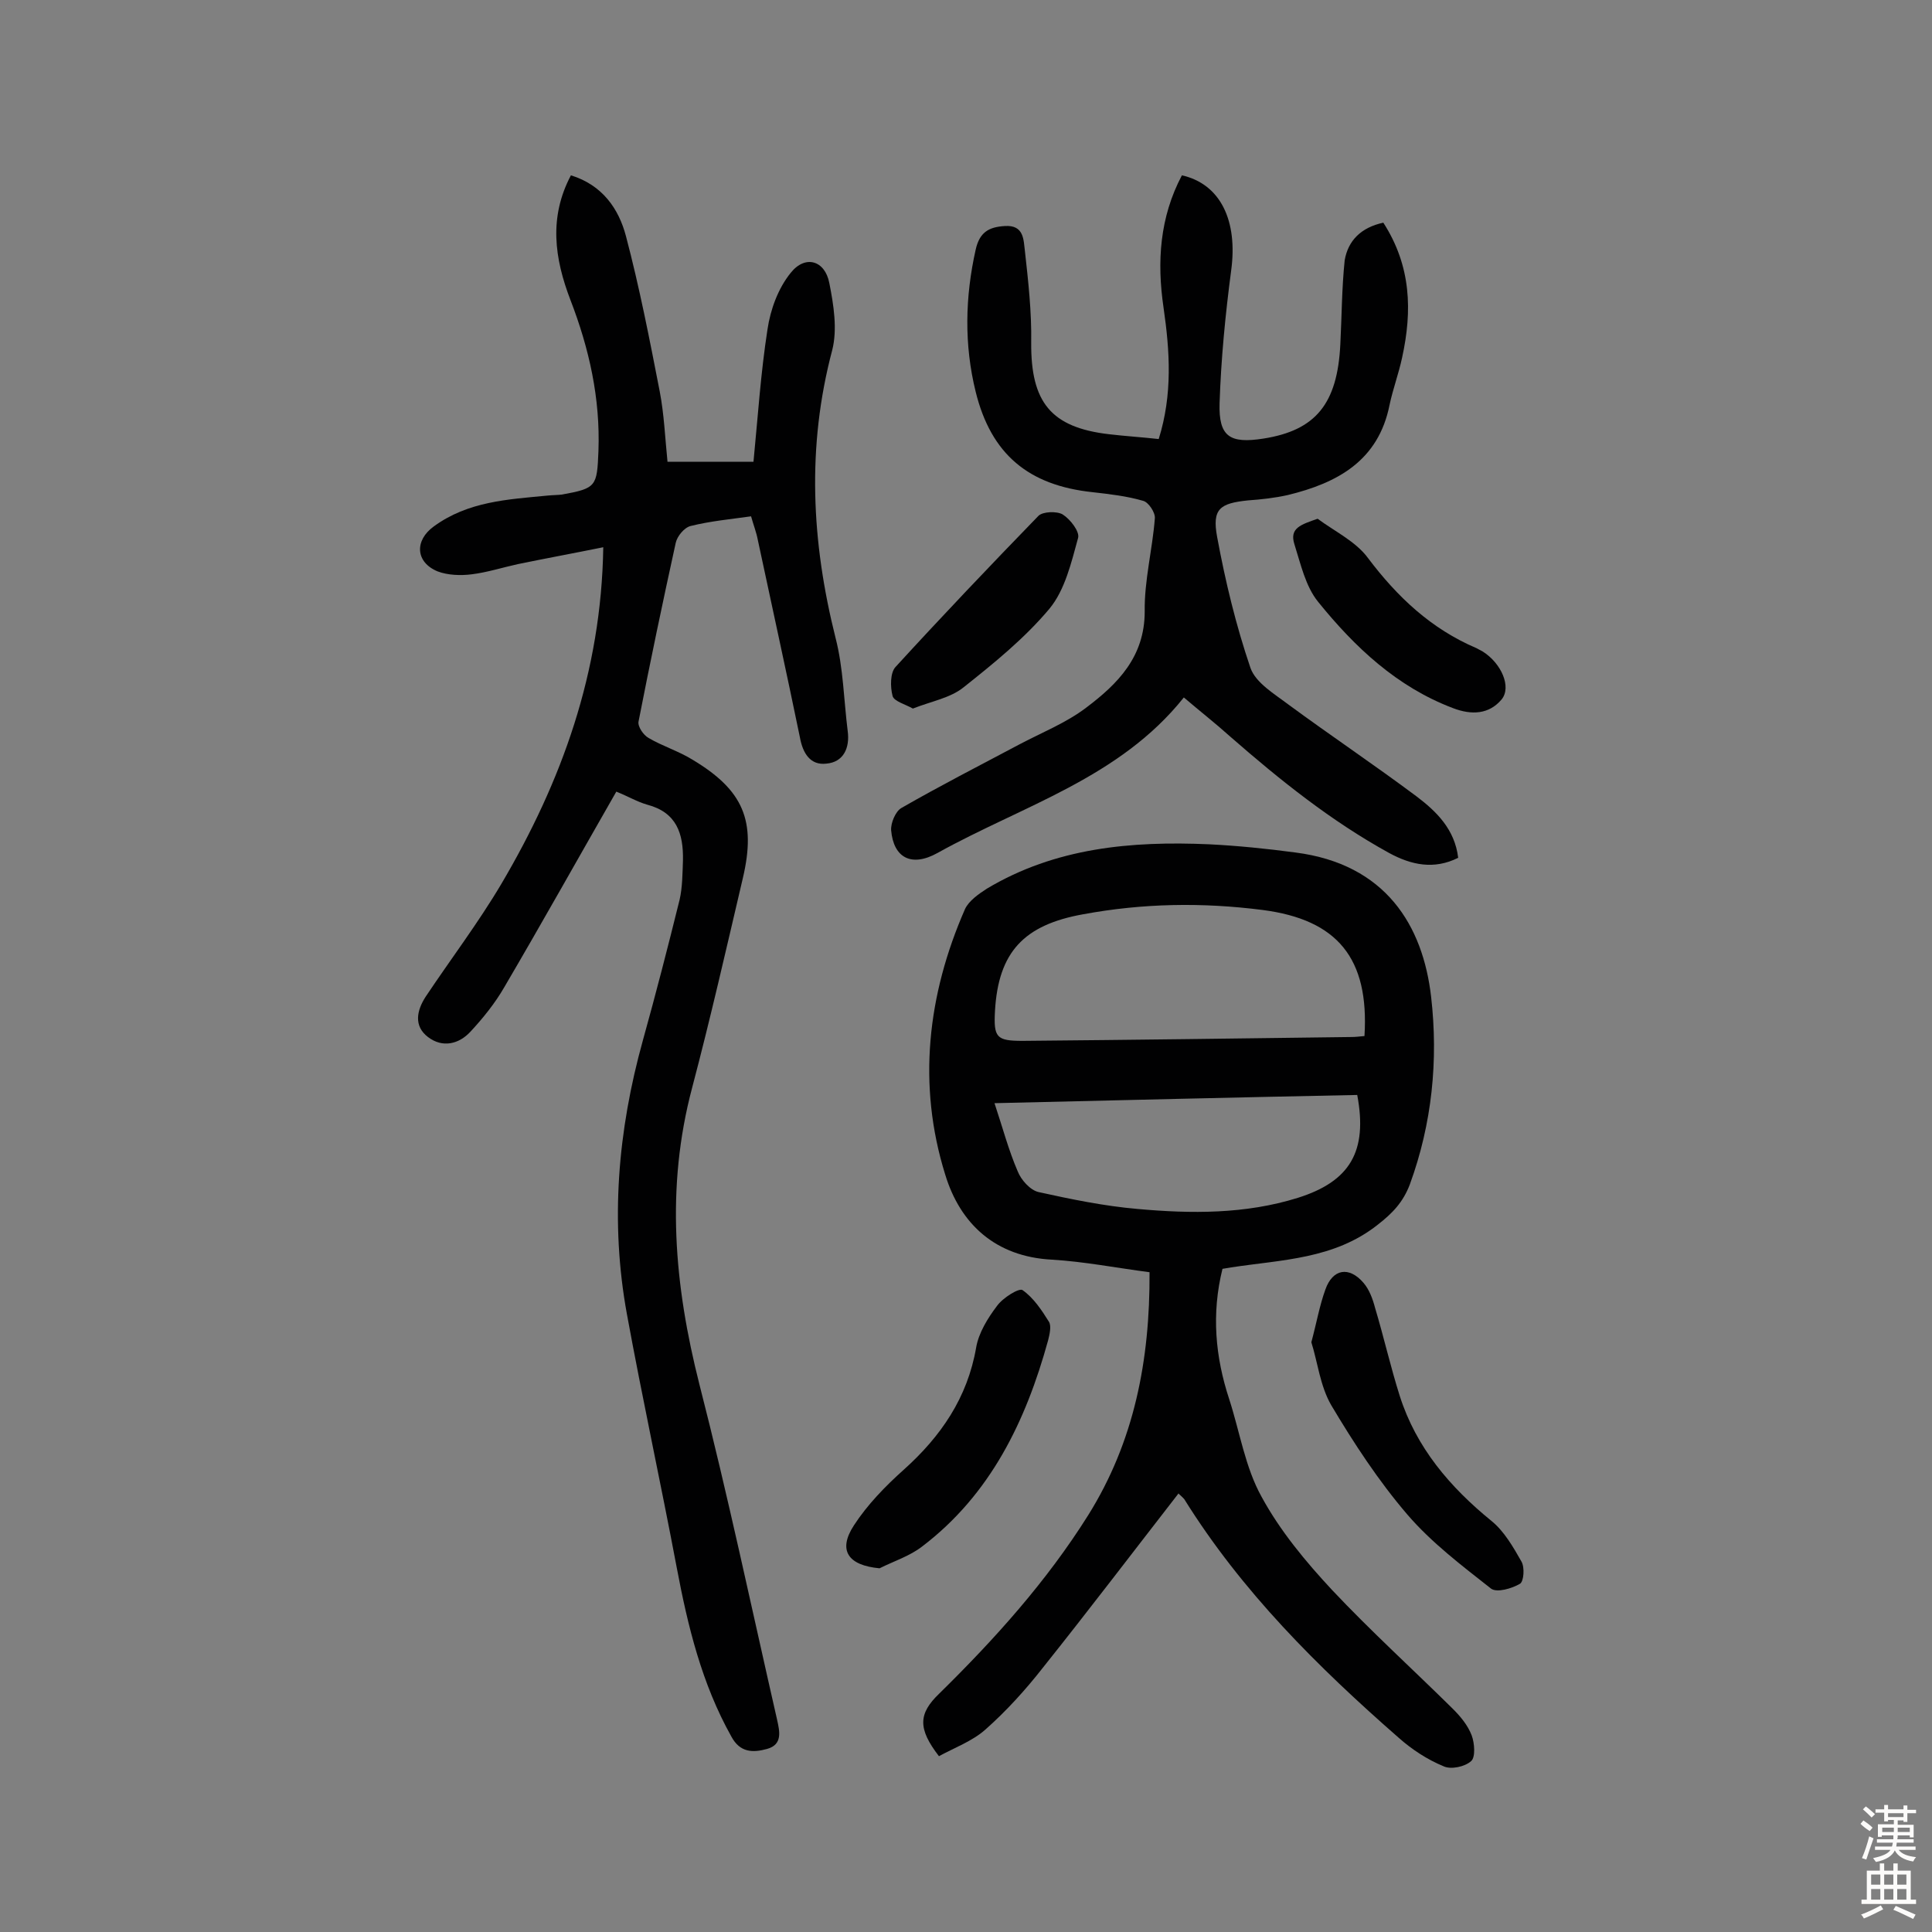
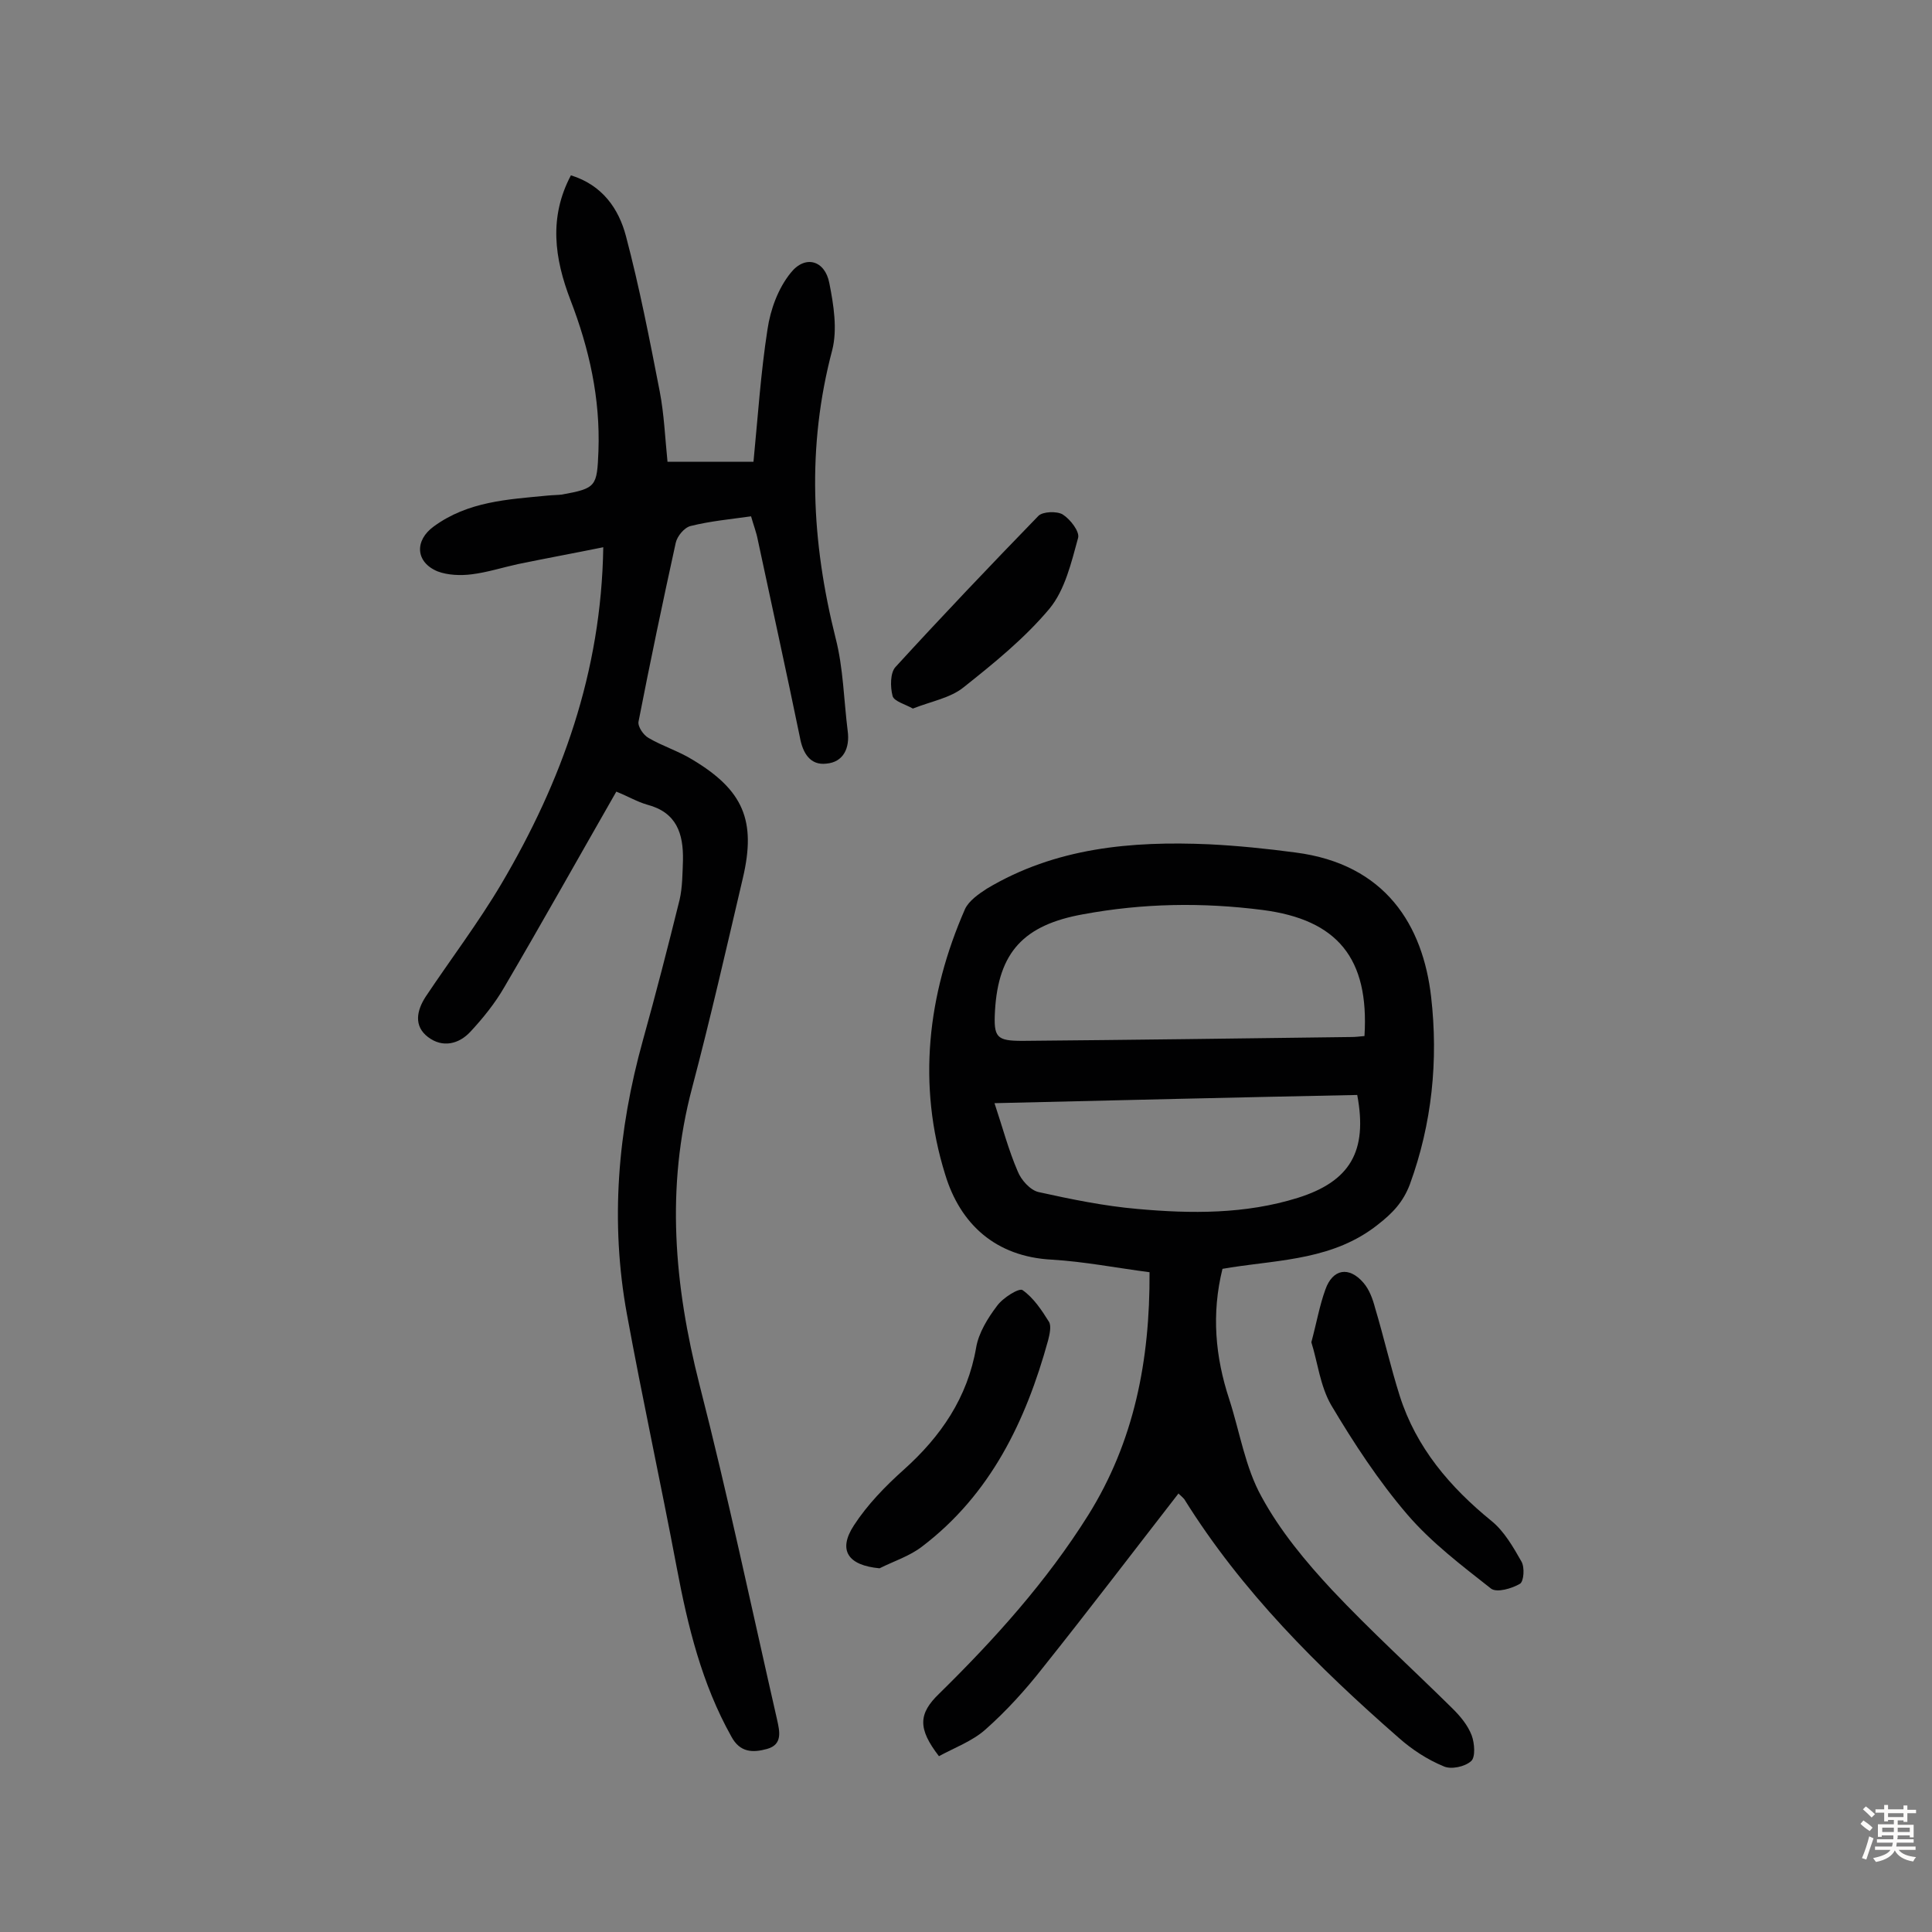
<svg xmlns="http://www.w3.org/2000/svg" enable-background="new 0 0 400 400" viewBox="0 0 400 400">
  <rect x="0" y="0" width="400" height="400" fill="#808080" stroke="none" />
  <g fill="#010102">
    <path d="m244 309.2c-9.4 12.1-18.6 24.2-28.1 36.1-3.6 4.6-7.6 9-11.9 12.8-2.7 2.4-6.5 3.8-9.6 5.5-4.4-5.7-4.3-8.8.1-13 11.5-11.3 22.2-23.2 30.8-36.9 9.5-15.2 12.8-32 12.7-50.3-6.9-.9-13.5-2.2-20.2-2.6-11.7-.6-19-7.4-22.1-17.6-5.8-18.6-3.7-37.2 4.1-55 .8-1.7 2.8-3.1 4.5-4.2 14.2-8.5 29.9-9.9 46-9.2 6 .3 11.9.9 17.9 1.7 18.7 2.4 26.4 15.1 28.1 29.9 1.5 13.1.2 26.2-4.4 38.8-1.4 3.7-3.6 6-6.7 8.4-9 7.1-19.8 7.2-30.3 8.8-.6.1-1.2.2-1.8.3-2.3 9.3-1.5 18.2 1.4 27 2.2 6.8 3.3 14.1 6.7 20.2 3.8 7 9.1 13.4 14.6 19.3 8 8.5 16.7 16.4 25 24.6 1.6 1.6 3.1 3.4 3.9 5.5.6 1.6.8 4.5-.1 5.3-1.3 1.2-4.2 1.8-5.7 1.1-3.4-1.4-6.6-3.5-9.3-5.9-16.8-14.7-32.5-30.3-44.4-49.4-.5-.6-1.2-1.1-1.2-1.2zm38.5-94.7c1-16.1-5.6-24.1-21.1-26.1-12.5-1.6-24.8-1.4-37.2.9-12.2 2.2-17.5 7.8-18.2 20-.3 5.5.3 6.2 5.7 6.2 22.7-.2 45.4-.5 68.2-.8.7 0 1.5-.1 2.6-.2zm-76.6 13.9c1.7 5.1 2.9 9.7 4.8 14.1.7 1.8 2.6 3.9 4.3 4.3 6.8 1.5 13.6 2.9 20.5 3.5 11.1 1 22.3 1.1 33.2-2.3 10.8-3.4 14.5-9.6 12.3-21.3-24.9.5-49.7 1.1-75.1 1.7z" />
    <path d="m127.6 163.9c-7.9 13.8-15.4 27.2-23.2 40.5-1.9 3.3-4.4 6.4-7 9.2-2.4 2.6-5.8 3.4-8.8 1.1s-2.3-5.5-.5-8.3c5.2-7.8 10.9-15.3 15.7-23.4 12.5-21.2 20.7-43.8 21.1-69.7-5.9 1.2-11.9 2.3-17.7 3.5-3.2.7-6.3 1.7-9.5 2.1-2.3.3-5 .2-7.1-.6-4.6-1.9-4.8-6.4-.8-9.3 7.1-5.2 15.3-5.6 23.6-6.4 1-.1 2-.1 2.9-.2 7.2-1.3 7.3-1.7 7.6-9 .4-10.9-1.9-21.2-5.8-31.3-3.3-8.6-4.5-17.1.1-25.8 6.5 2 9.9 6.9 11.4 12.6 2.8 10.6 4.9 21.4 7 32.2.9 4.7 1.1 9.6 1.6 14.5h17.8c.9-9.2 1.5-18.4 2.9-27.4.6-4.1 2.2-8.5 4.8-11.7 3-3.8 7.1-2.6 8 2.1.9 4.5 1.7 9.6.6 13.9-5.3 20-4.3 39.7.7 59.6 1.6 6.2 1.7 12.8 2.5 19.2.5 3.6-.9 6.5-4.4 6.8-3.3.4-4.9-2.1-5.5-5.5-2.8-13.6-5.8-27.2-8.7-40.8-.3-1.6-.9-3.1-1.4-4.9-4.3.6-8.5 1-12.5 2-1.3.3-2.8 2.1-3.1 3.5-2.7 12.3-5.3 24.7-7.7 37-.2 1 1 2.8 2.1 3.4 2.9 1.7 6.2 2.7 9.1 4.5 10.5 6.3 13.2 12.6 10.4 24.5-3.4 14.5-6.7 29-10.5 43.4-5.5 20.7-3.7 40.9 1.5 61.4 5.9 23 10.8 46.3 16.1 69.5.5 2.3 1.2 5.1-2.1 6-2.9.8-5.6.8-7.4-2.6-6.1-10.9-9-22.8-11.3-35-3.3-17.5-7.1-34.9-10.3-52.4-3.5-19.1-1.9-38 3.3-56.7 2.7-9.7 5.2-19.4 7.6-29.1.6-2.6.6-5.5.7-8.2.1-5.5-1.3-9.9-7.4-11.5-2.1-.6-3.9-1.7-6.4-2.7z" />
-     <path d="m286.4 46.1c5.8 9 6 18.3 3.9 27.9-.7 3.3-1.9 6.5-2.6 9.8-2.3 11.6-10.8 16.2-21.1 18.7-2.7.6-5.4.9-8.2 1.1-5.8.6-7.5 1.7-6.4 7.6 1.7 9.2 3.9 18.3 6.9 27.1 1.1 3.1 5 5.4 7.9 7.6 8.7 6.4 17.8 12.5 26.5 19 4.1 3.1 7.9 6.8 8.6 12.7-5 2.5-9.7 1.5-14.3-1-12-6.6-22.6-15.1-32.9-24.1-3-2.7-6.2-5.2-9.6-8.1-13.3 16.7-33.4 22.4-51 32.2-5.4 3-9.1 1-9.6-4.7-.1-1.5.9-3.9 2.1-4.6 8-4.6 16.2-8.8 24.3-13.1 4.7-2.5 9.8-4.5 14-7.7 6.5-4.9 12.1-10.5 12.1-19.9-.1-6.4 1.6-12.8 2.1-19.3.1-1.2-1.3-3.3-2.4-3.6-3.4-1-7-1.4-10.5-1.8-13.2-1.4-21-7.8-24.2-20.8-2.4-9.7-2.2-19.6 0-29.4.8-3.6 2.7-4.7 6-4.9 4.1-.3 3.9 3 4.2 5.2.7 6.3 1.4 12.6 1.3 18.9-.1 12.4 4.1 17.6 16.1 19 3.4.4 6.7.6 10.3 1 2.9-9.3 2.3-18.2 1-27.2-1.4-9.5-.8-18.7 3.8-27.4 8 1.8 11.6 9.4 10.2 19.7-1.2 9.1-2.1 18.3-2.4 27.5-.2 6.9 2.1 8.4 9.1 7.3 10.8-1.7 15.3-7.2 15.9-19.5.3-5.8.3-11.6.9-17.4.7-4.1 3.4-6.8 8-7.8z" />
    <path d="m271.5 277.9c1.1-4.1 1.7-7.6 2.9-10.9 1.5-4.3 4.9-4.9 7.9-1.4 1.2 1.4 1.9 3.3 2.4 5.2 1.8 6 3.2 12.2 5.1 18.2 3.4 10.7 10.4 18.9 19 25.9 2.6 2.1 4.5 5.4 6.2 8.4.7 1.2.5 4.1-.3 4.6-1.7 1-4.8 1.9-6 1-6.1-4.8-12.3-9.5-17.3-15.3-6-7-11.1-14.8-15.8-22.7-2.3-4-2.8-8.9-4.1-13z" />
    <path d="m182.1 324.7c-6.5-.6-8.7-3.7-5.3-8.9 2.8-4.3 6.5-8.1 10.3-11.5 7.7-6.9 13.2-14.9 15-25.3.5-3 2.4-6.1 4.3-8.6 1.2-1.7 4.6-3.8 5.3-3.3 2.3 1.6 4 4.2 5.5 6.6.5.9.1 2.6-.2 3.8-4.6 16.7-11.9 31.9-26.1 42.7-2.6 2-5.8 3-8.8 4.5z" />
-     <path d="m272.8 107.4c3.5 2.6 7.9 4.7 10.4 8.1 6.1 8.1 13.1 14.7 22.5 18.7.4.2.9.5 1.3.7 3.8 2.4 6 7.3 3.9 9.9-2.6 3.1-6.2 3.3-10.1 1.8-11.6-4.4-20.3-12.6-27.9-22-2.6-3.2-3.6-7.8-4.9-11.9-1.1-3.4 1.4-4.1 4.8-5.3z" />
    <path d="m189 146.7c-1.6-.9-3.9-1.5-4.2-2.6-.5-1.9-.5-4.8.6-6 9.7-10.6 19.6-21 29.6-31.3.9-.9 3.8-1 5-.3 1.6 1 3.6 3.6 3.2 4.9-1.4 5.1-2.7 10.7-5.9 14.6-5.1 6.1-11.5 11.3-17.8 16.3-2.7 2.2-6.7 2.9-10.5 4.4z" />
  </g>
  <path d="m385.2 377.6.6-.7c.6.4 1.3.9 1.9 1.5l-.6.7c-.8-.5-1.4-1-1.9-1.5zm.3 7.1c.6-1.4 1.1-2.9 1.5-4.5.3.1.6.3.9.4-.5 1.4-1 2.9-1.5 4.4zm.2-10.1.6-.6c.7.5 1.3 1.1 1.9 1.6l-.7.7c-.6-.6-1.2-1.2-1.8-1.7zm8.4-.8h.8v.9h1.8v.7h-1.8v1.8h-.8v-.3h-1.2v.9h3.3v2.6h-.8v-.4h-2.5c0 .3 0 .6-.1.8h3.4v.7h-3.5c0 .3-.1.6-.1.8h4v.7h-3.5c.7.9 1.9 1.3 3.6 1.5-.2.2-.4.5-.6.9-1.9-.3-3.2-1.1-3.8-2.3-.5 1.1-1.8 2-3.9 2.4-.2-.3-.4-.5-.6-.8 1.9-.4 3.1-.9 3.6-1.7h-3.2v-.7h3.5c.1-.2.1-.5.2-.8h-3.3v-.7h3.4c0-.2 0-.5 0-.8h-2.4v.3h-.8v-2.6h3.3v-.9h-1.2v.3h-.8v-1.8h-1.8v-.7h1.8v-.9h.8v.9h3.2zm-4.4 5.5h2.4c0-.3 0-.6 0-.9h-2.4zm1.2-3.1h3.2v-.8h-3.2zm4.4 2.2h-2.4v.9h2.5v-.9z" fill="#fcfbfa" />
-   <path d="m389.2 385.8h.9v1.5h1.9v-1.5h.9v1.5h2.7v6h1.1v.9h-11.3v-.9h1.1v-6h2.7zm.2 8.7.5.8c-1.2.6-2.5 1.3-4 1.9-.2-.3-.3-.6-.6-.8 1.6-.6 3-1.3 4.1-1.9zm-2-4.3h1.9v-2.1h-1.9zm0 3.1h1.9v-2.2h-1.9zm2.7-3.1h1.9v-2.1h-1.9zm0 3.1h1.9v-2.2h-1.9zm2.4 1.3c1.4.6 2.7 1.2 4.1 1.8l-.5.9c-1.5-.7-2.8-1.4-4.1-1.9zm2.2-6.5h-1.9v2.1h1.9zm-1.9 5.2h1.9v-2.2h-1.9z" fill="#fcfbfa" />
</svg>